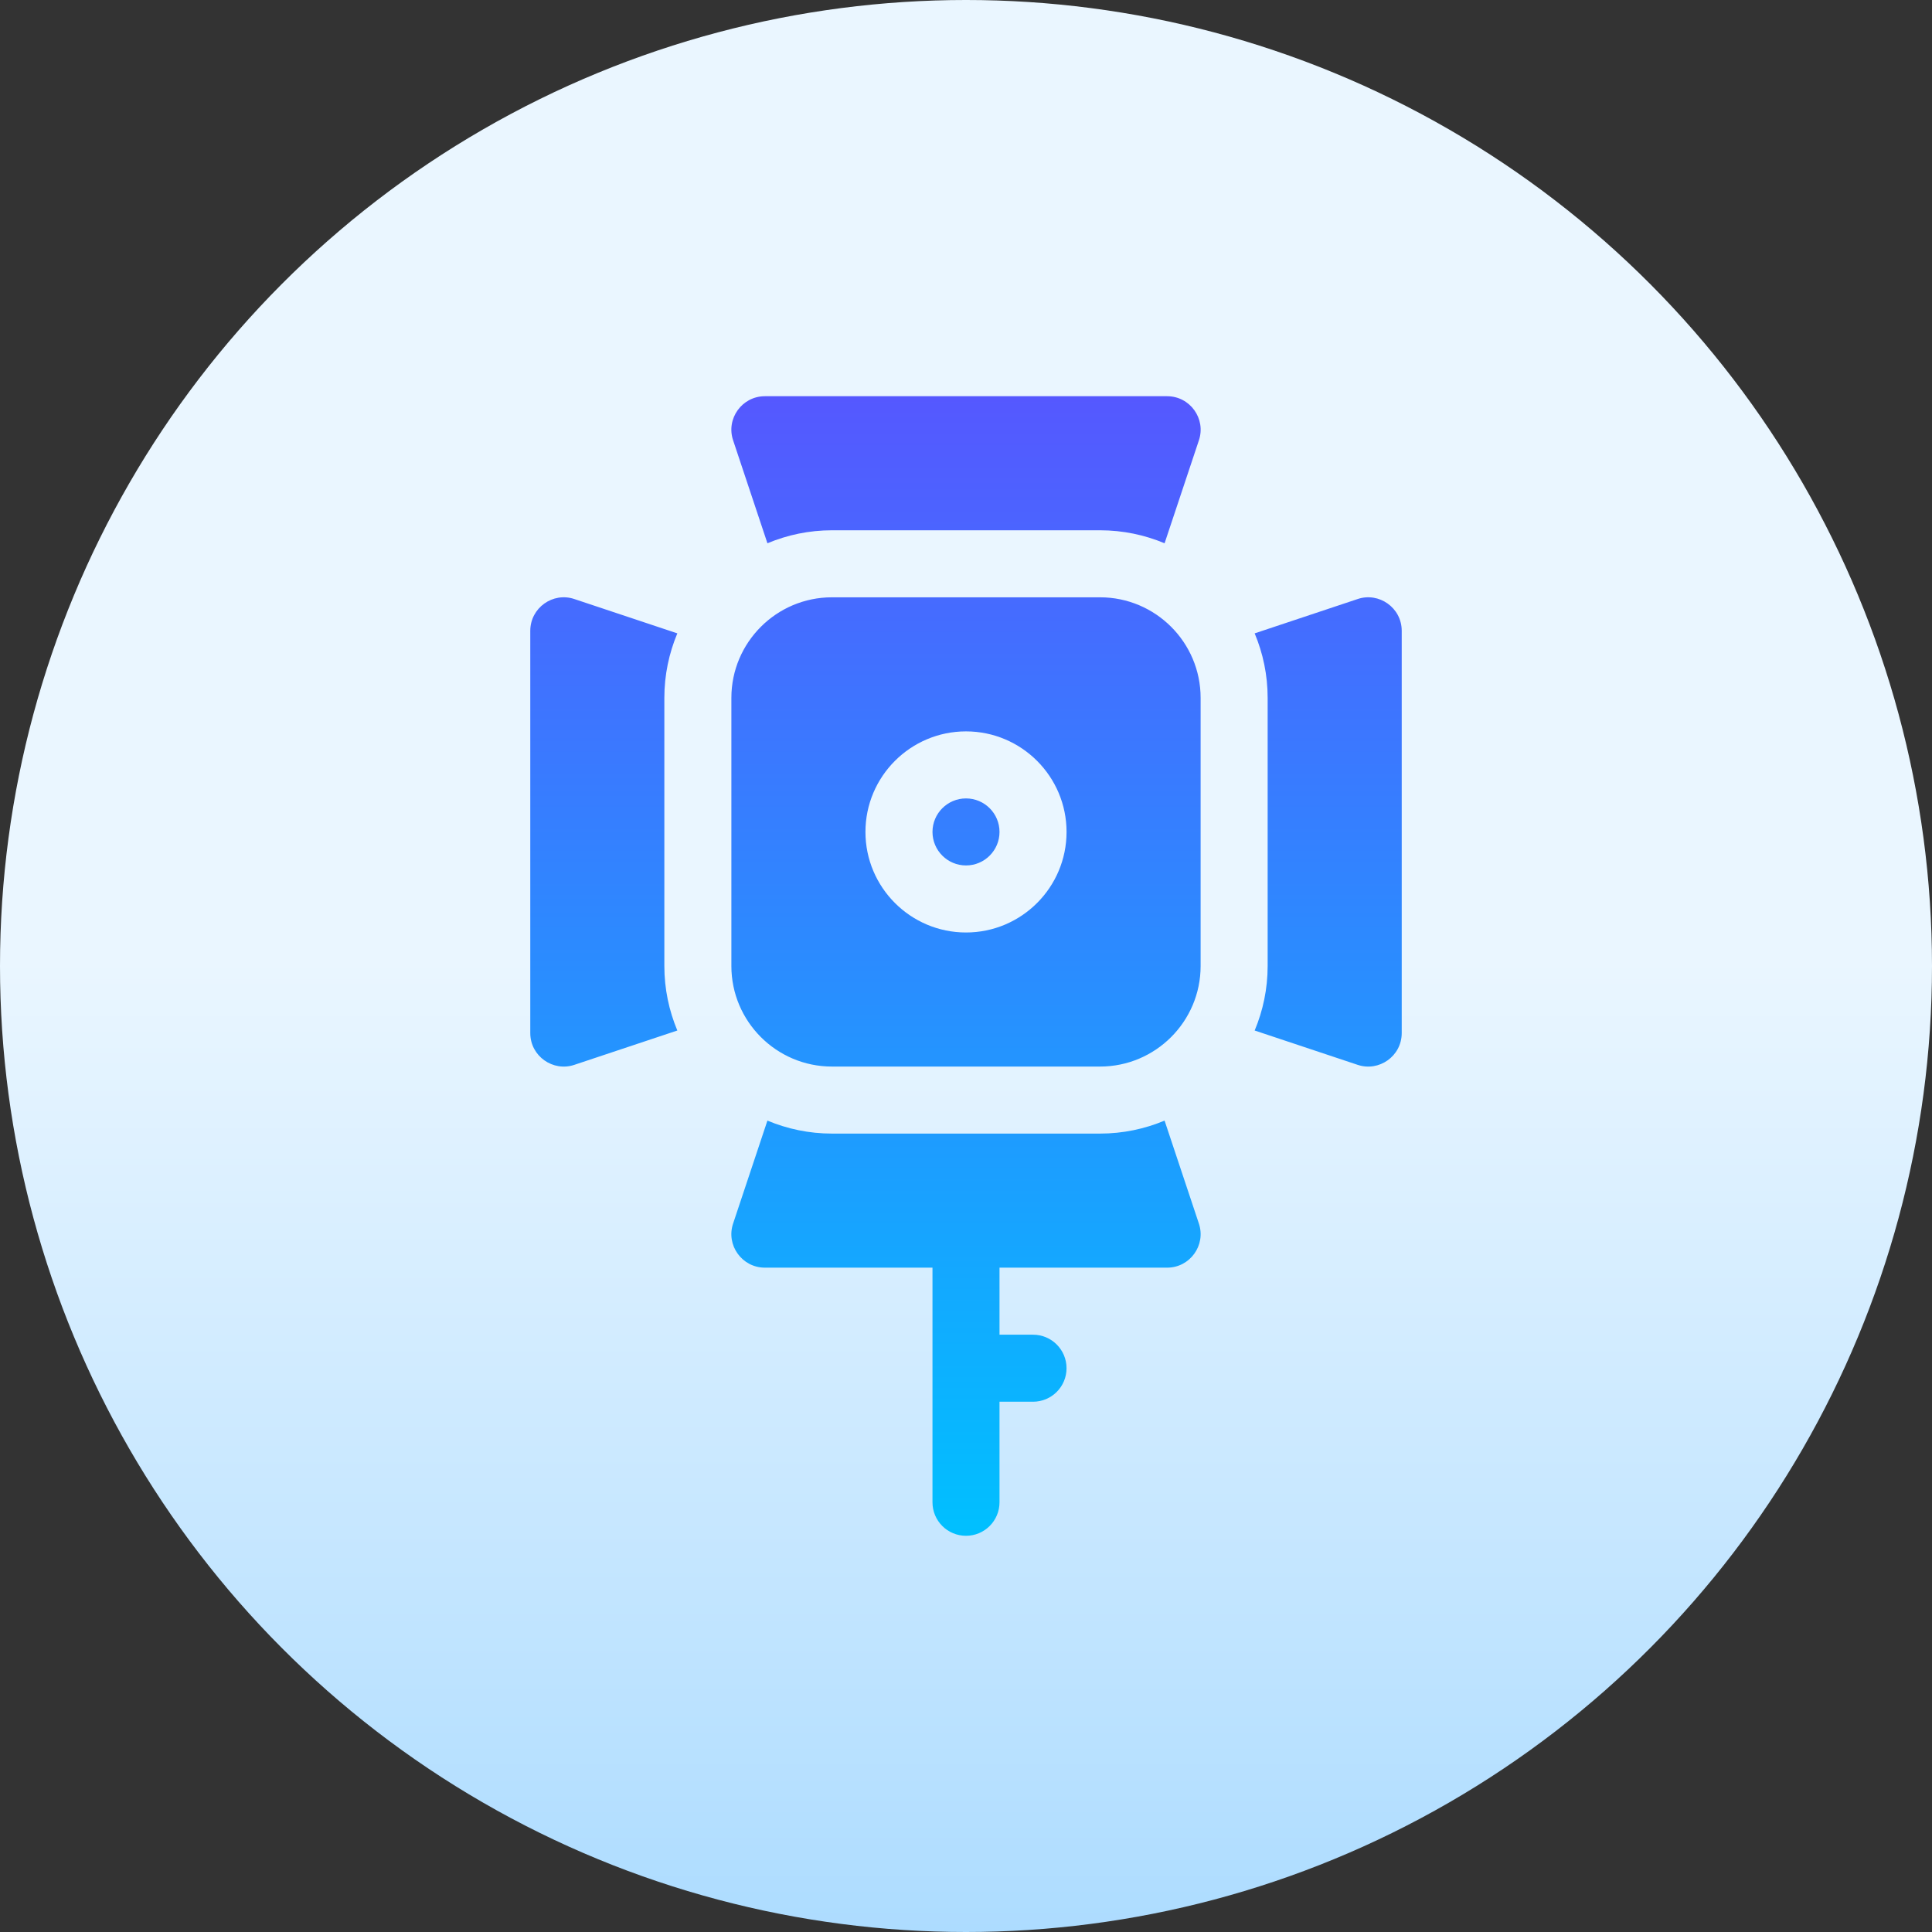
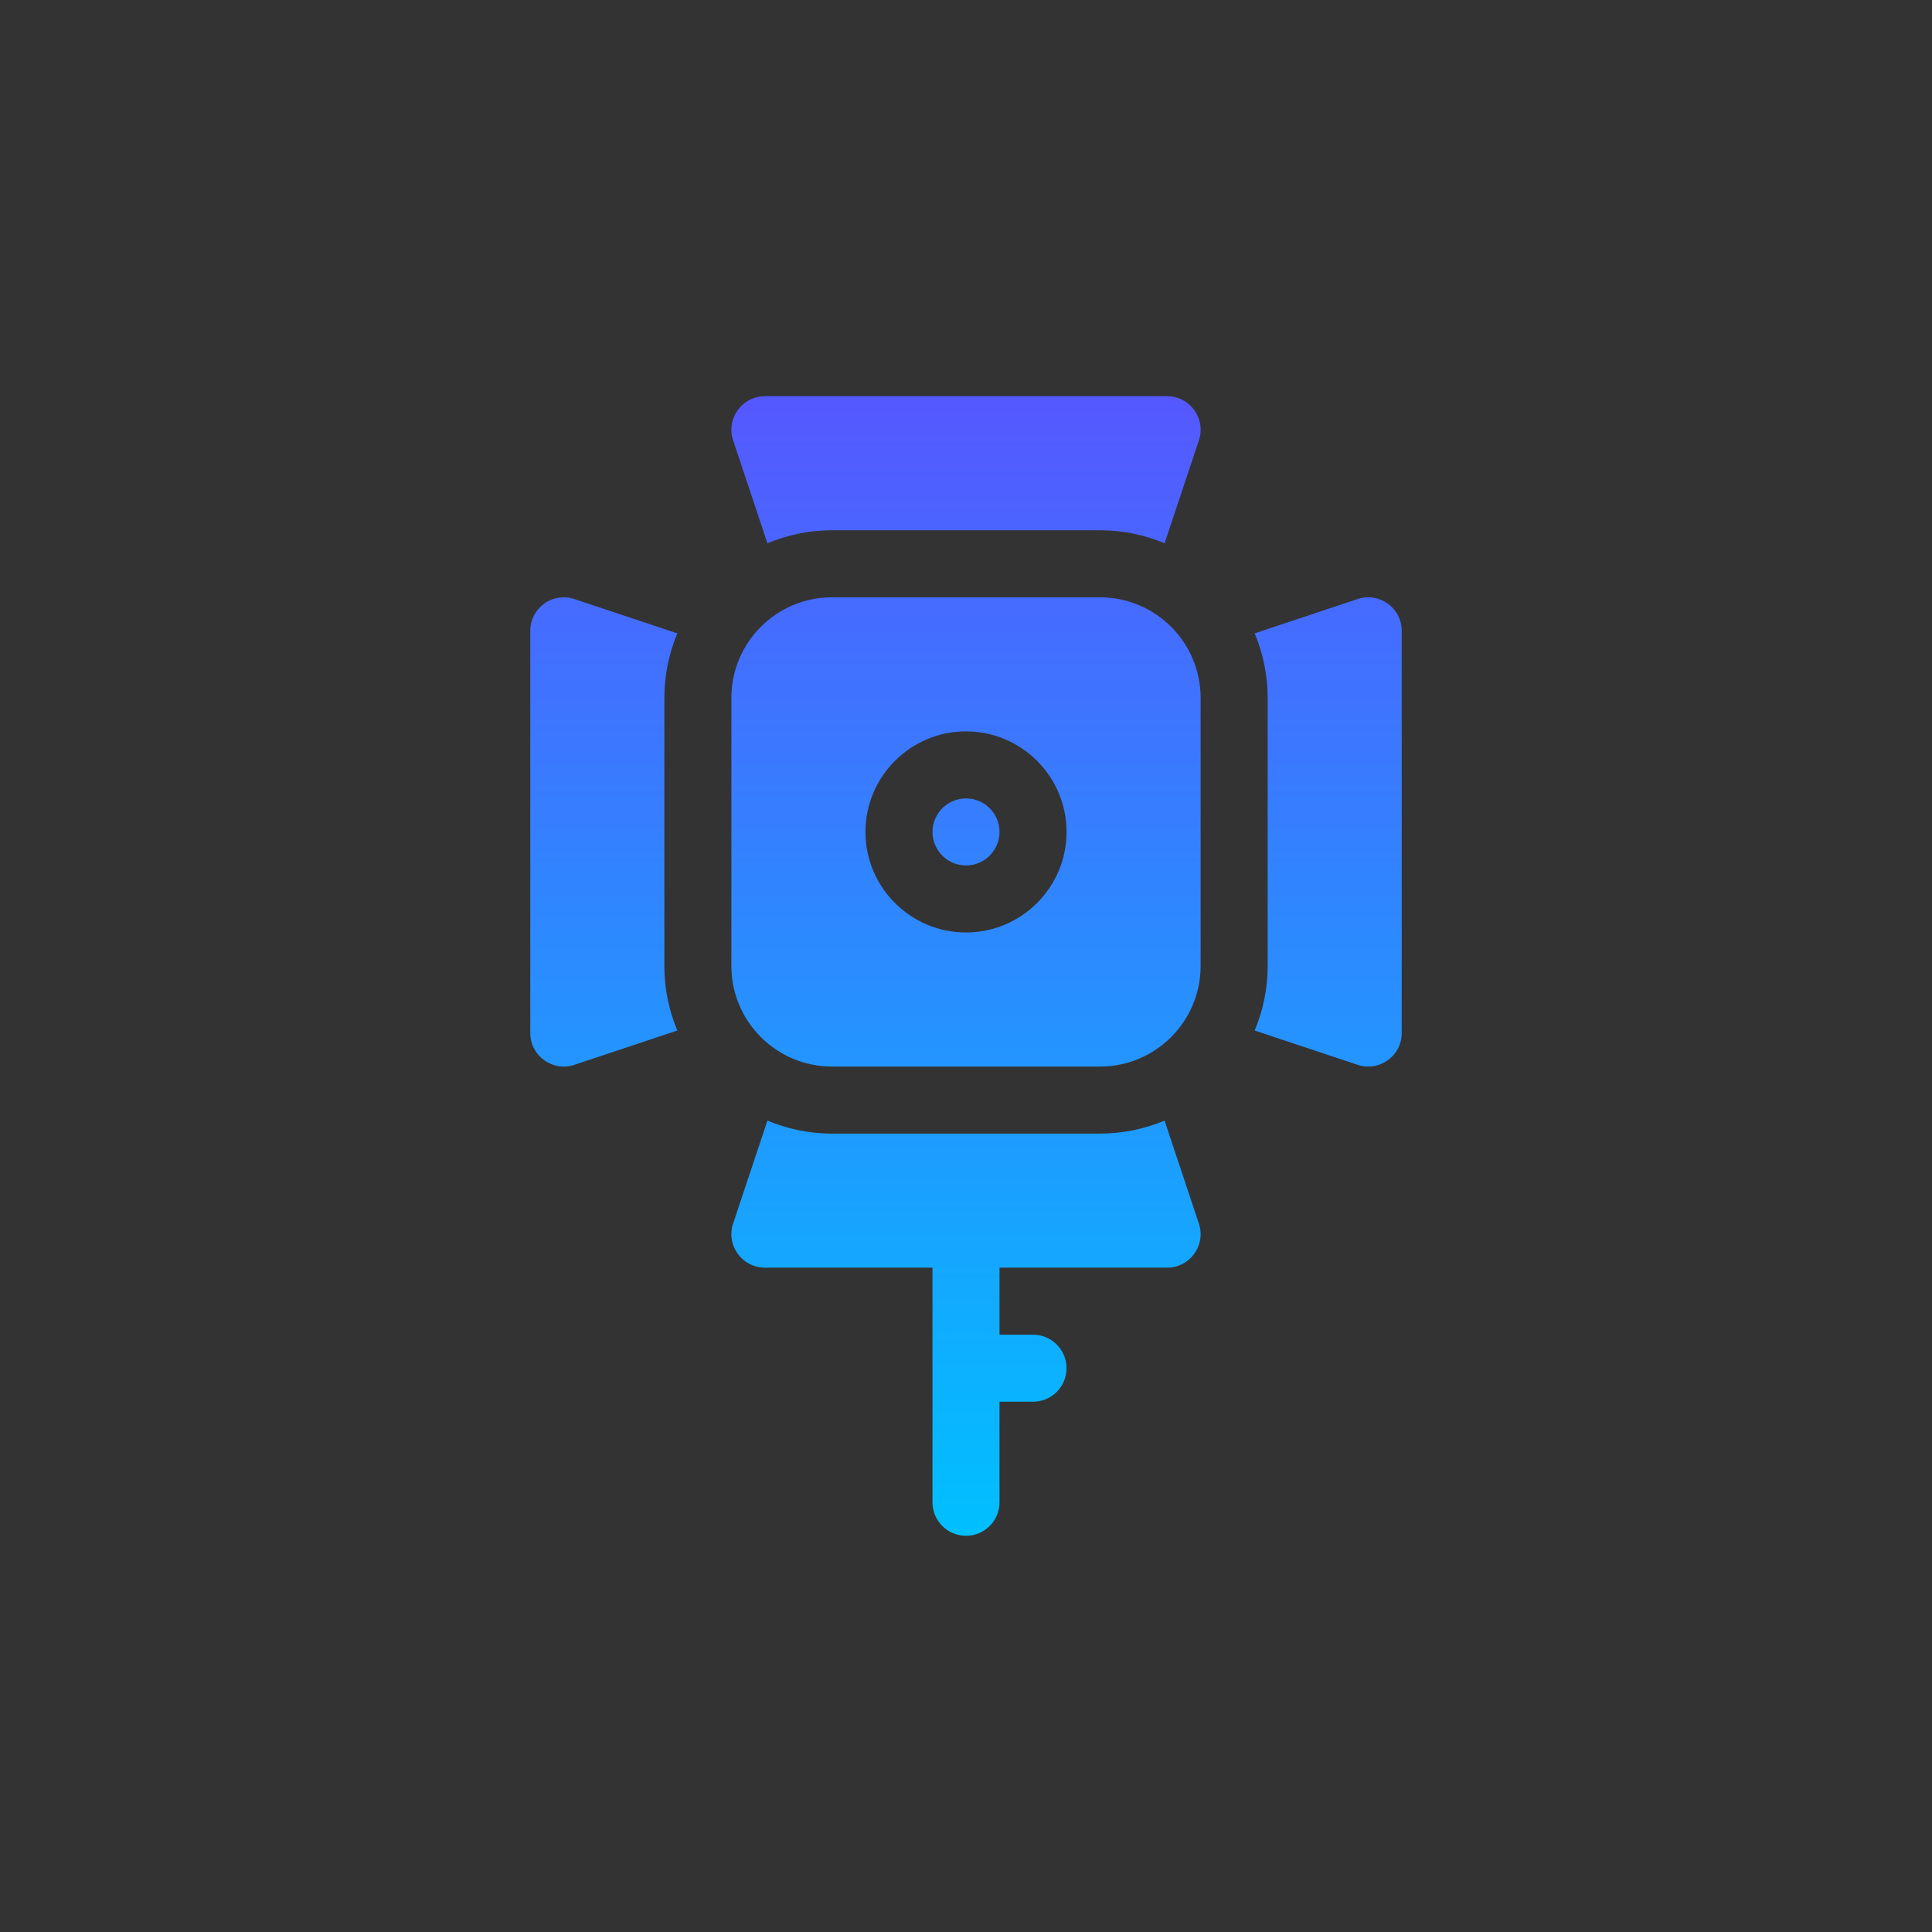
<svg xmlns="http://www.w3.org/2000/svg" id="Capa_1" height="512" viewBox="0 0 512 512" width="512">
  <rect x="0" y="0" width="512" height="512" fill="#333333" stroke="none" />
  <linearGradient id="SVGID_1_" gradientUnits="userSpaceOnUse" x1="256" x2="256" y1="512" y2="0">
    <stop offset="0" stop-color="#addcff" />
    <stop offset=".503" stop-color="#eaf6ff" />
    <stop offset="1" stop-color="#eaf6ff" />
  </linearGradient>
  <linearGradient id="SVGID_2_" gradientUnits="userSpaceOnUse" x1="256" x2="256" y1="407" y2="105">
    <stop offset="0" stop-color="#00c0ff" />
    <stop offset="1" stop-color="#5558ff" />
  </linearGradient>
  <g>
    <g>
      <g>
-         <circle cx="256" cy="256" fill="url(#SVGID_1_)" r="256" />
-       </g>
+         </g>
    </g>
    <g>
      <g>
        <path d="m291.529 158.294h-71.059c-14.694 0-26.647 11.953-26.647 26.647v71.059c0 14.694 11.953 26.647 26.647 26.647h71.059c14.694 0 26.647-11.953 26.647-26.647v-71.059c.001-14.694-11.953-26.647-26.647-26.647zm-35.529 88.824c-14.694 0-26.647-11.953-26.647-26.647s11.953-26.647 26.647-26.647 26.647 11.953 26.647 26.647-11.953 26.647-26.647 26.647zm0-35.53c-4.901 0-8.882 3.981-8.882 8.882s3.981 8.882 8.882 8.882 8.882-3.981 8.882-8.882c0-4.9-3.981-8.882-8.882-8.882zm52.624 85.382c-5.266 2.205-11.037 3.442-17.095 3.442h-71.059c-6.058 0-11.828-1.236-17.095-3.442l-9.093 27.278c-1.927 5.726 2.349 11.693 8.423 11.693h44.412v62.177c0 4.91 3.973 8.882 8.882 8.882s8.882-3.973 8.882-8.882v-26.647h8.882c4.91 0 8.882-3.973 8.882-8.882s-3.973-8.882-8.882-8.882h-8.882v-17.765h44.412c6.067 0 10.352-5.96 8.423-11.693zm-129.124-129.123-27.278-9.093c-5.709-1.933-11.693 2.341-11.693 8.423v106.588c0 6.166 6.07 10.332 11.693 8.423l27.278-9.093c-2.205-5.266-3.441-11.037-3.441-17.095v-71.059c0-6.058 1.236-11.828 3.441-17.094zm180.278-9.093-27.278 9.093c2.205 5.266 3.441 11.037 3.441 17.095v71.058c0 6.058-1.236 11.828-3.441 17.095l27.278 9.093c5.633 1.913 11.693-2.269 11.693-8.423v-106.588c0-6.145-6.061-10.343-11.693-8.423zm-156.402-14.783c5.266-2.206 11.037-3.442 17.095-3.442h71.059c6.058 0 11.828 1.236 17.095 3.442l9.093-27.278c1.927-5.726-2.349-11.693-8.423-11.693h-106.589c-6.067 0-10.352 5.96-8.423 11.693z" fill="url(#SVGID_2_)" />
      </g>
    </g>
  </g>
</svg>